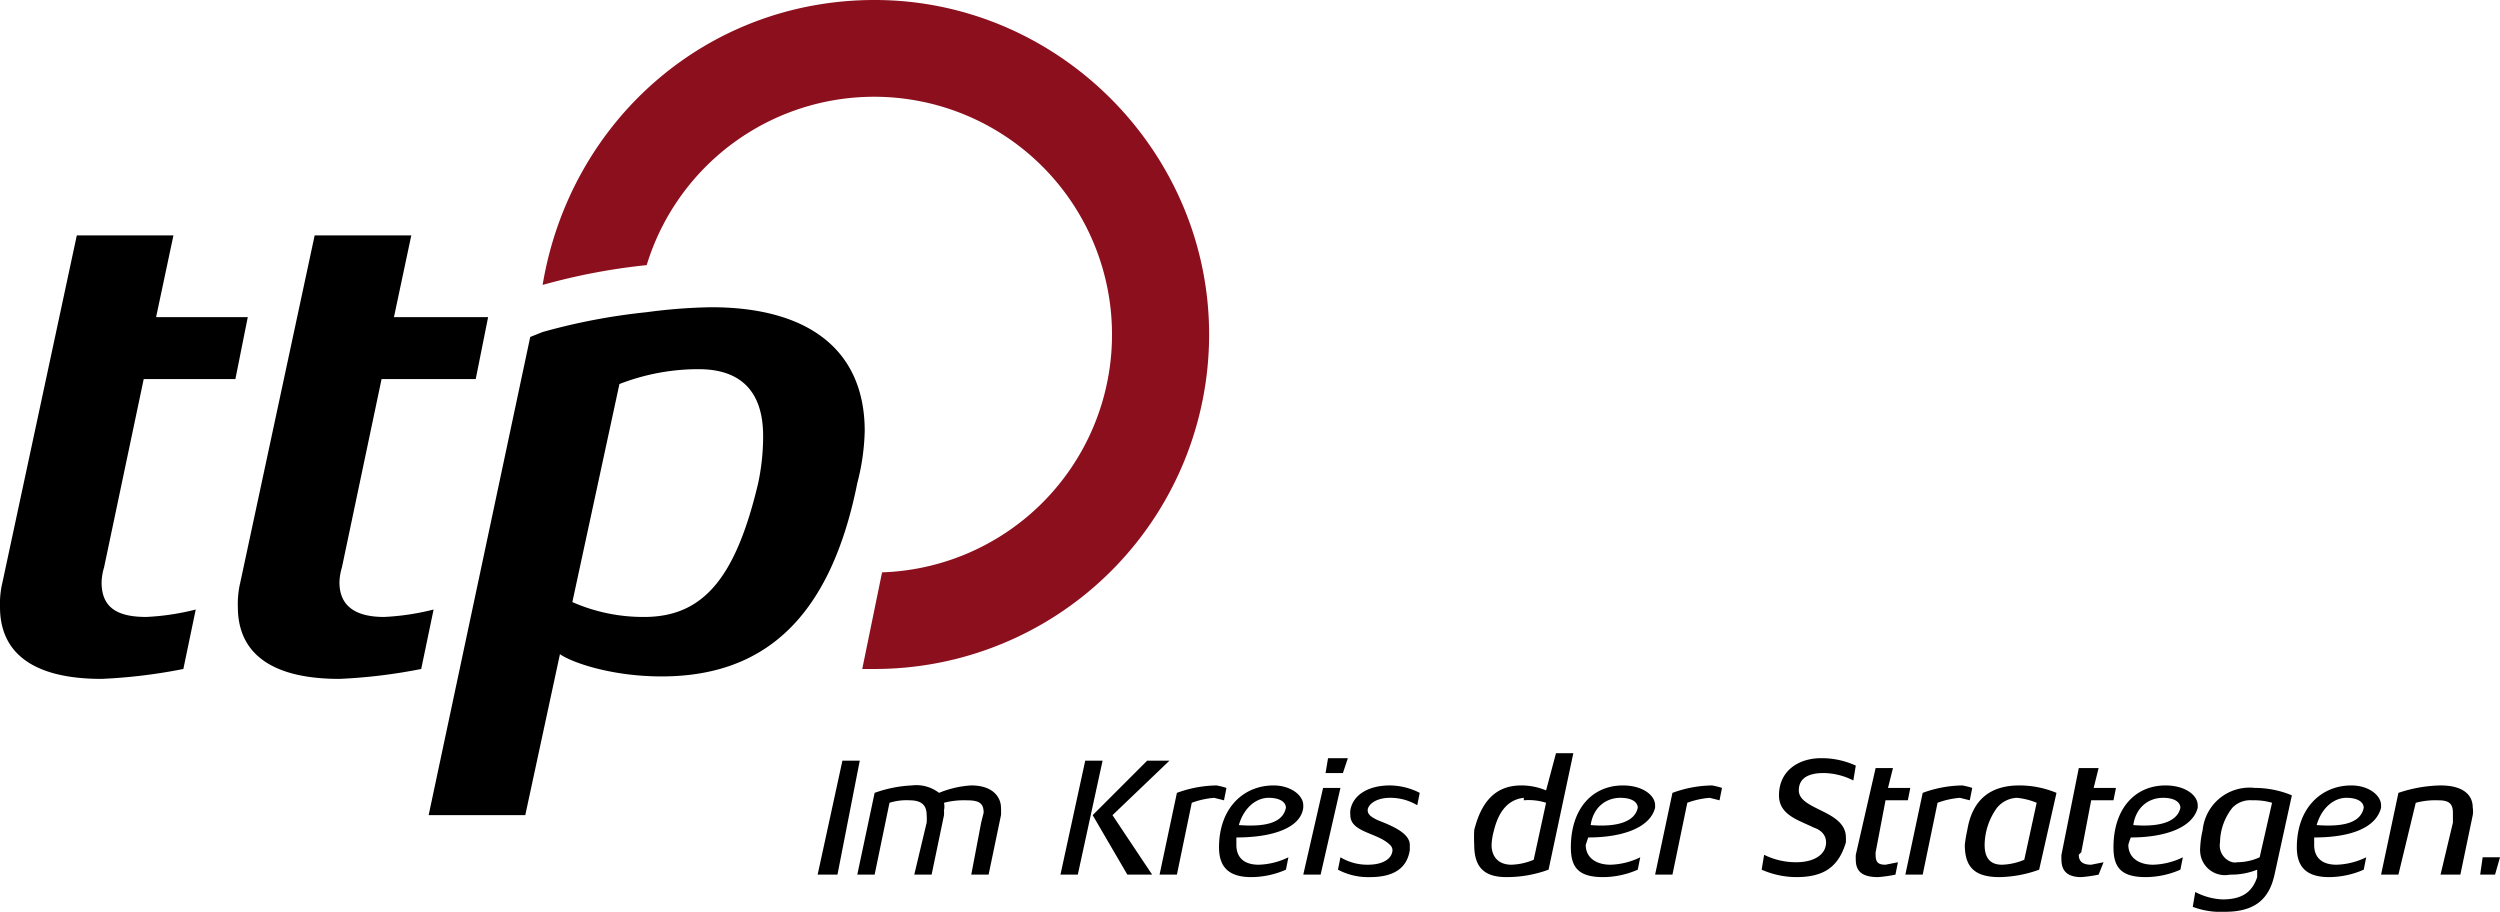
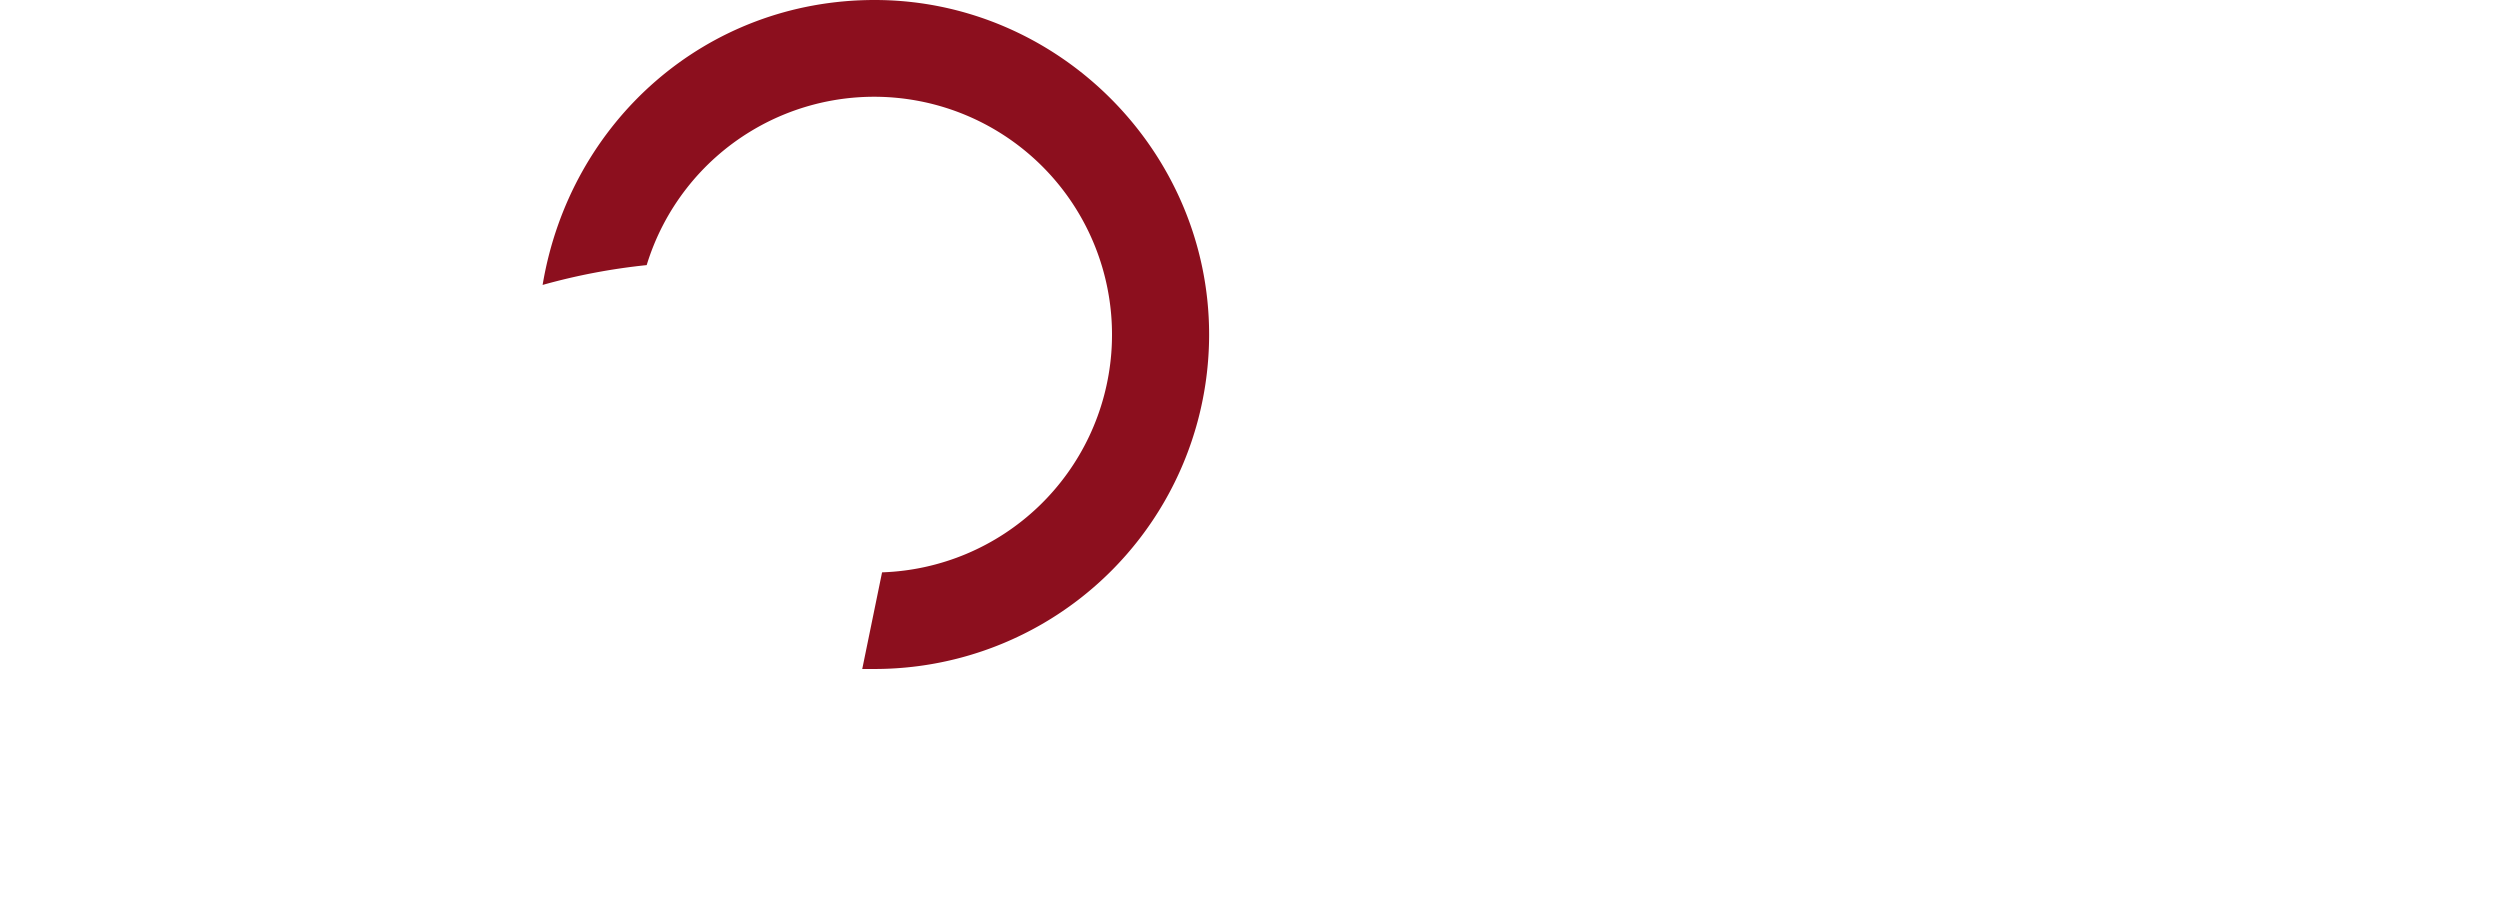
<svg xmlns="http://www.w3.org/2000/svg" viewBox="0 0 1009 368">
  <defs />
-   <path d="M1007 353h-6l1-7h7z" />
  <path fill="#8c0f1e" d="M353 0c-68 0-123 49-134 115a250 250 0 0142-8 96 96 0 1195 124l-8 39h5a135 135 0 00135-135C488 61 427 0 353 0z" />
-   <path d="M338 353h-8l10-46h7zM399 353h-7l4-21 1-4c0-4-2-5-7-5a32 32 0 00-9 1 7 7 0 010 3 18 18 0 010 2l-5 24h-7l5-21a19 19 0 000-3c0-4-2-6-7-6a23 23 0 00-8 1l-6 29h-7l7-33a51 51 0 0115-3 15 15 0 0111 3 40 40 0 0113-3c9 0 12 5 12 9a25 25 0 010 3zM435 353h-7l10-46h7zm14-24l16 24h-10l-14-24 22-22h9zM494 323l-4-1a34 34 0 00-9 2l-6 29h-7l7-33a48 48 0 0116-3 31 31 0 014 1zM499 338v3c0 5 3 8 9 8a29 29 0 0012-3l-1 5a35 35 0 01-14 3c-9 0-13-4-13-12 0-16 10-25 22-25 7 0 12 4 12 8v1c-1 8-12 12-27 12zm20-12c0-2-2-4-7-4s-10 4-12 11c13 1 18-2 19-7zM533 353h-7l8-35h7zm9-41h-7l1-6h8zM572 325a21 21 0 00-11-3c-6 0-9 3-9 5s2 3 4 4c5 2 13 5 13 10v2c-1 7-6 11-16 11a26 26 0 01-13-3l1-5a21 21 0 0011 3c7 0 10-3 10-6a3 3 0 00-1-2c-5-5-16-5-16-12a11 11 0 010-2c1-6 7-10 16-10a27 27 0 0112 3zM625 351a49 49 0 01-17 3c-9 0-13-4-13-13a54 54 0 010-6c3-12 9-18 19-18a26 26 0 0110 2l4-15h7zm-10-29q-9 1-12 13a26 26 0 00-1 6c0 5 3 8 8 8a25 25 0 009-2l5-23a23 23 0 00-9-1zM641 338l-1 3c0 5 4 8 10 8a29 29 0 0012-3l-1 5a35 35 0 01-14 3c-10 0-13-4-13-12 0-16 9-25 21-25 8 0 13 4 13 8v1c-2 8-13 12-27 12zm20-12c0-2-2-4-7-4-6 0-11 4-12 11 12 1 18-2 19-7zM694 323l-4-1a34 34 0 00-9 2l-6 29h-7l7-33a48 48 0 0116-3 31 31 0 014 1zM748 315a27 27 0 00-12-3c-6 0-10 2-10 7 0 8 19 8 19 19a21 21 0 010 2c-3 10-9 14-20 14a35 35 0 01-14-3l1-6a29 29 0 0013 3c7 0 12-3 12-8 0-3-2-5-5-6-6-3-14-5-14-13 0-10 8-15 17-15a33 33 0 0114 3zM770 323h-9l-4 21a8 8 0 000 1c0 3 1 4 4 4l5-1-1 5a54 54 0 01-7 1c-6 0-9-2-9-7a19 19 0 010-2l8-35h7l-2 8h9zM795 323l-4-1a34 34 0 00-9 2l-6 29h-7l7-33a48 48 0 0116-3 31 31 0 014 1zM823 351a49 49 0 01-16 3c-10 0-14-4-14-13a54 54 0 011-6c2-12 9-18 21-18a39 39 0 0115 3zm-9-29a11 11 0 00-8 4 26 26 0 00-5 15c0 5 2 8 7 8a25 25 0 009-2l5-23a28 28 0 00-8-2zM853 323h-9l-4 21a8 8 0 00-1 1c0 3 2 4 5 4l5-1-2 5a54 54 0 01-7 1c-5 0-8-2-8-7a19 19 0 010-2l7-35h8l-2 8h9zM860 338a20 20 0 00-1 3c0 5 4 8 10 8a29 29 0 0012-3l-1 5a35 35 0 01-14 3c-10 0-13-4-13-12 0-16 9-25 21-25 8 0 13 4 13 8v1c-2 8-13 12-27 12zm20-12c0-2-2-4-7-4-6 0-11 4-12 11 12 1 18-2 19-7zM918 353c-2 9-7 15-20 15a32 32 0 01-13-2l1-6a26 26 0 0011 3c8 0 12-3 14-9v-3a28 28 0 01-11 2 10 10 0 01-12-9 11 11 0 010-2 37 37 0 011-7 19 19 0 0121-17 39 39 0 0115 3zm-9-30a10 10 0 00-8 3 23 23 0 00-5 14 7 7 0 005 8 5 5 0 002 0 22 22 0 009-2l5-22a26 26 0 00-8-1zM934 338v3c0 5 3 8 9 8a29 29 0 0012-3l-1 5a35 35 0 01-14 3c-9 0-13-4-13-12 0-16 10-25 22-25 7 0 12 4 12 8v1c-2 8-12 12-27 12zm20-12c0-2-2-4-7-4s-10 4-12 11c13 1 18-2 19-7zM993 353h-8l5-21v-4c0-4-2-5-6-5a31 31 0 00-9 1l-7 29h-7l7-33a56 56 0 0117-3c8 0 13 3 13 9a9 9 0 010 3zM95 153H58l-16 76a23 23 0 00-1 6c0 10 6 14 18 14a99 99 0 0020-3l-5 24a217 217 0 01-33 4c-27 0-41-10-41-29a37 37 0 011-10L31 95h39l-7 33h37zM192 153h-38l-16 76a23 23 0 00-1 6c0 10 7 14 18 14a99 99 0 0020-3l-5 24a218 218 0 01-33 4c-27 0-41-10-41-29a37 37 0 011-10l30-140h39l-7 33h38zM214 136l-41 193h39l14-65c4 3 20 9 41 9 41 0 68-23 79-78a91 91 0 003-21c0-33-23-50-62-50a219 219 0 00-26 2 250 250 0 00-42 8l-5 2zm94 40a91 91 0 01-2 19c-9 38-22 54-46 54a71 71 0 01-29-6l19-88a88 88 0 0132-6c16 0 26 8 26 27z" />
</svg>